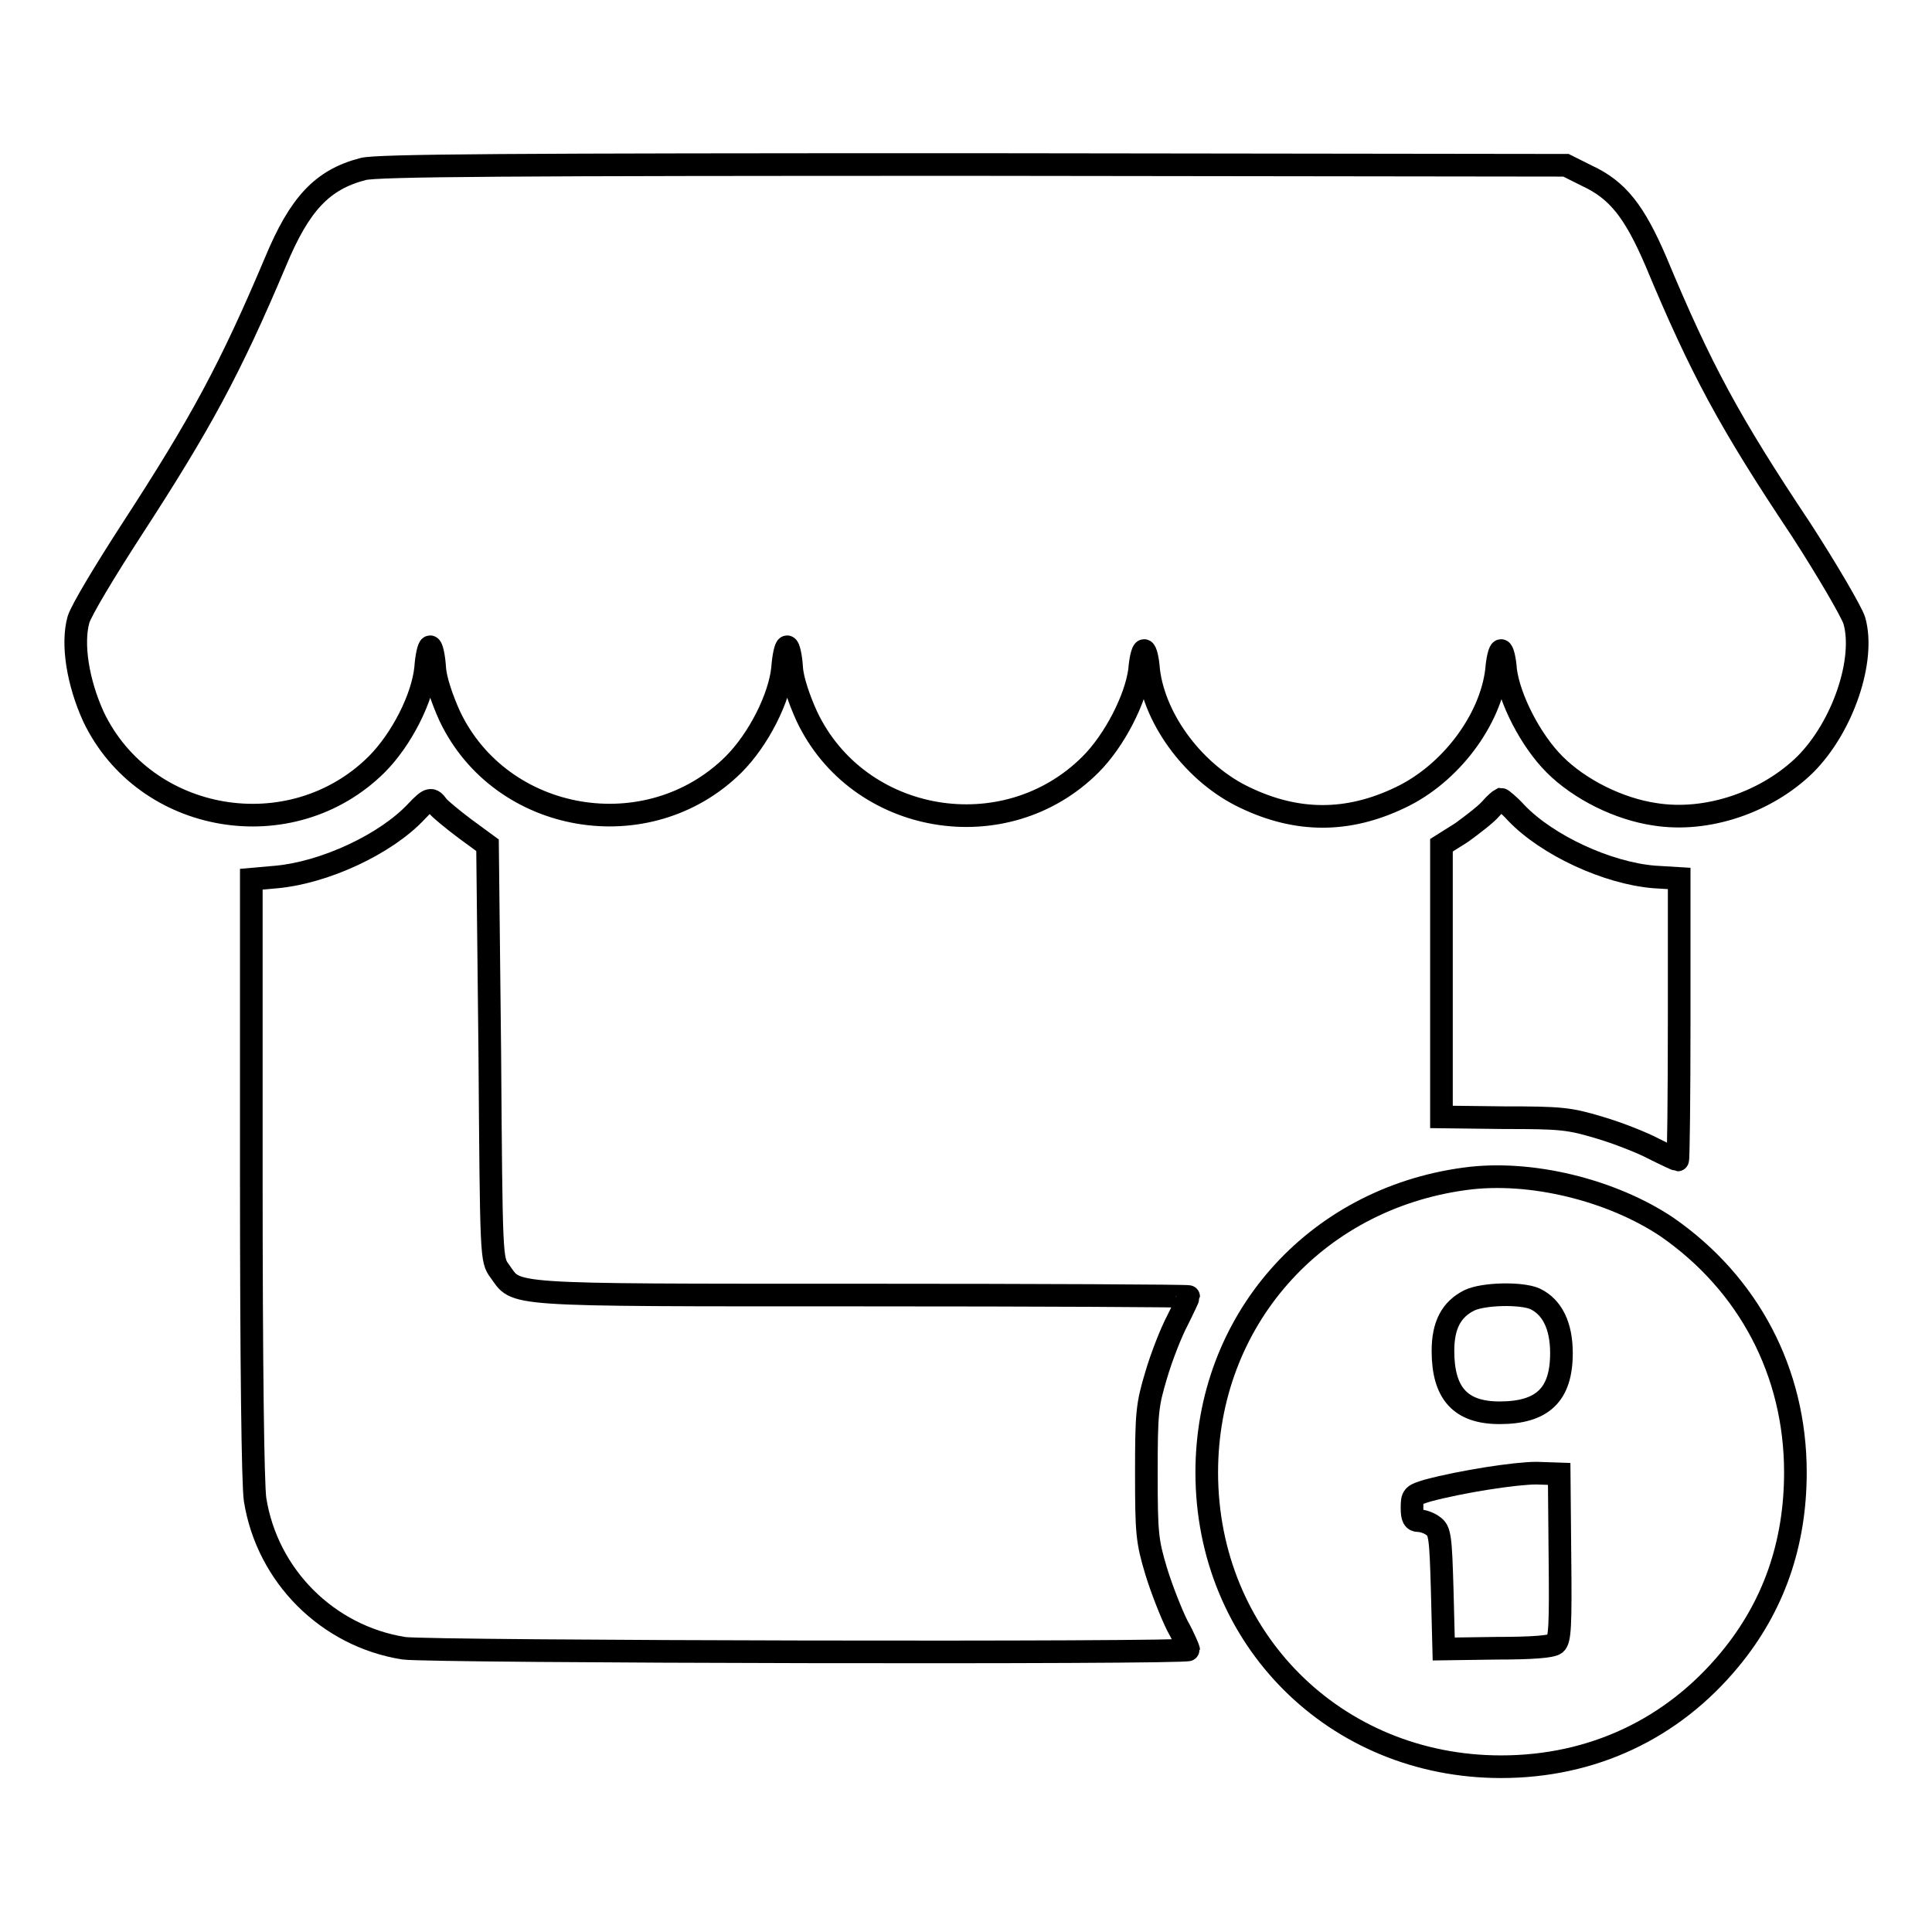
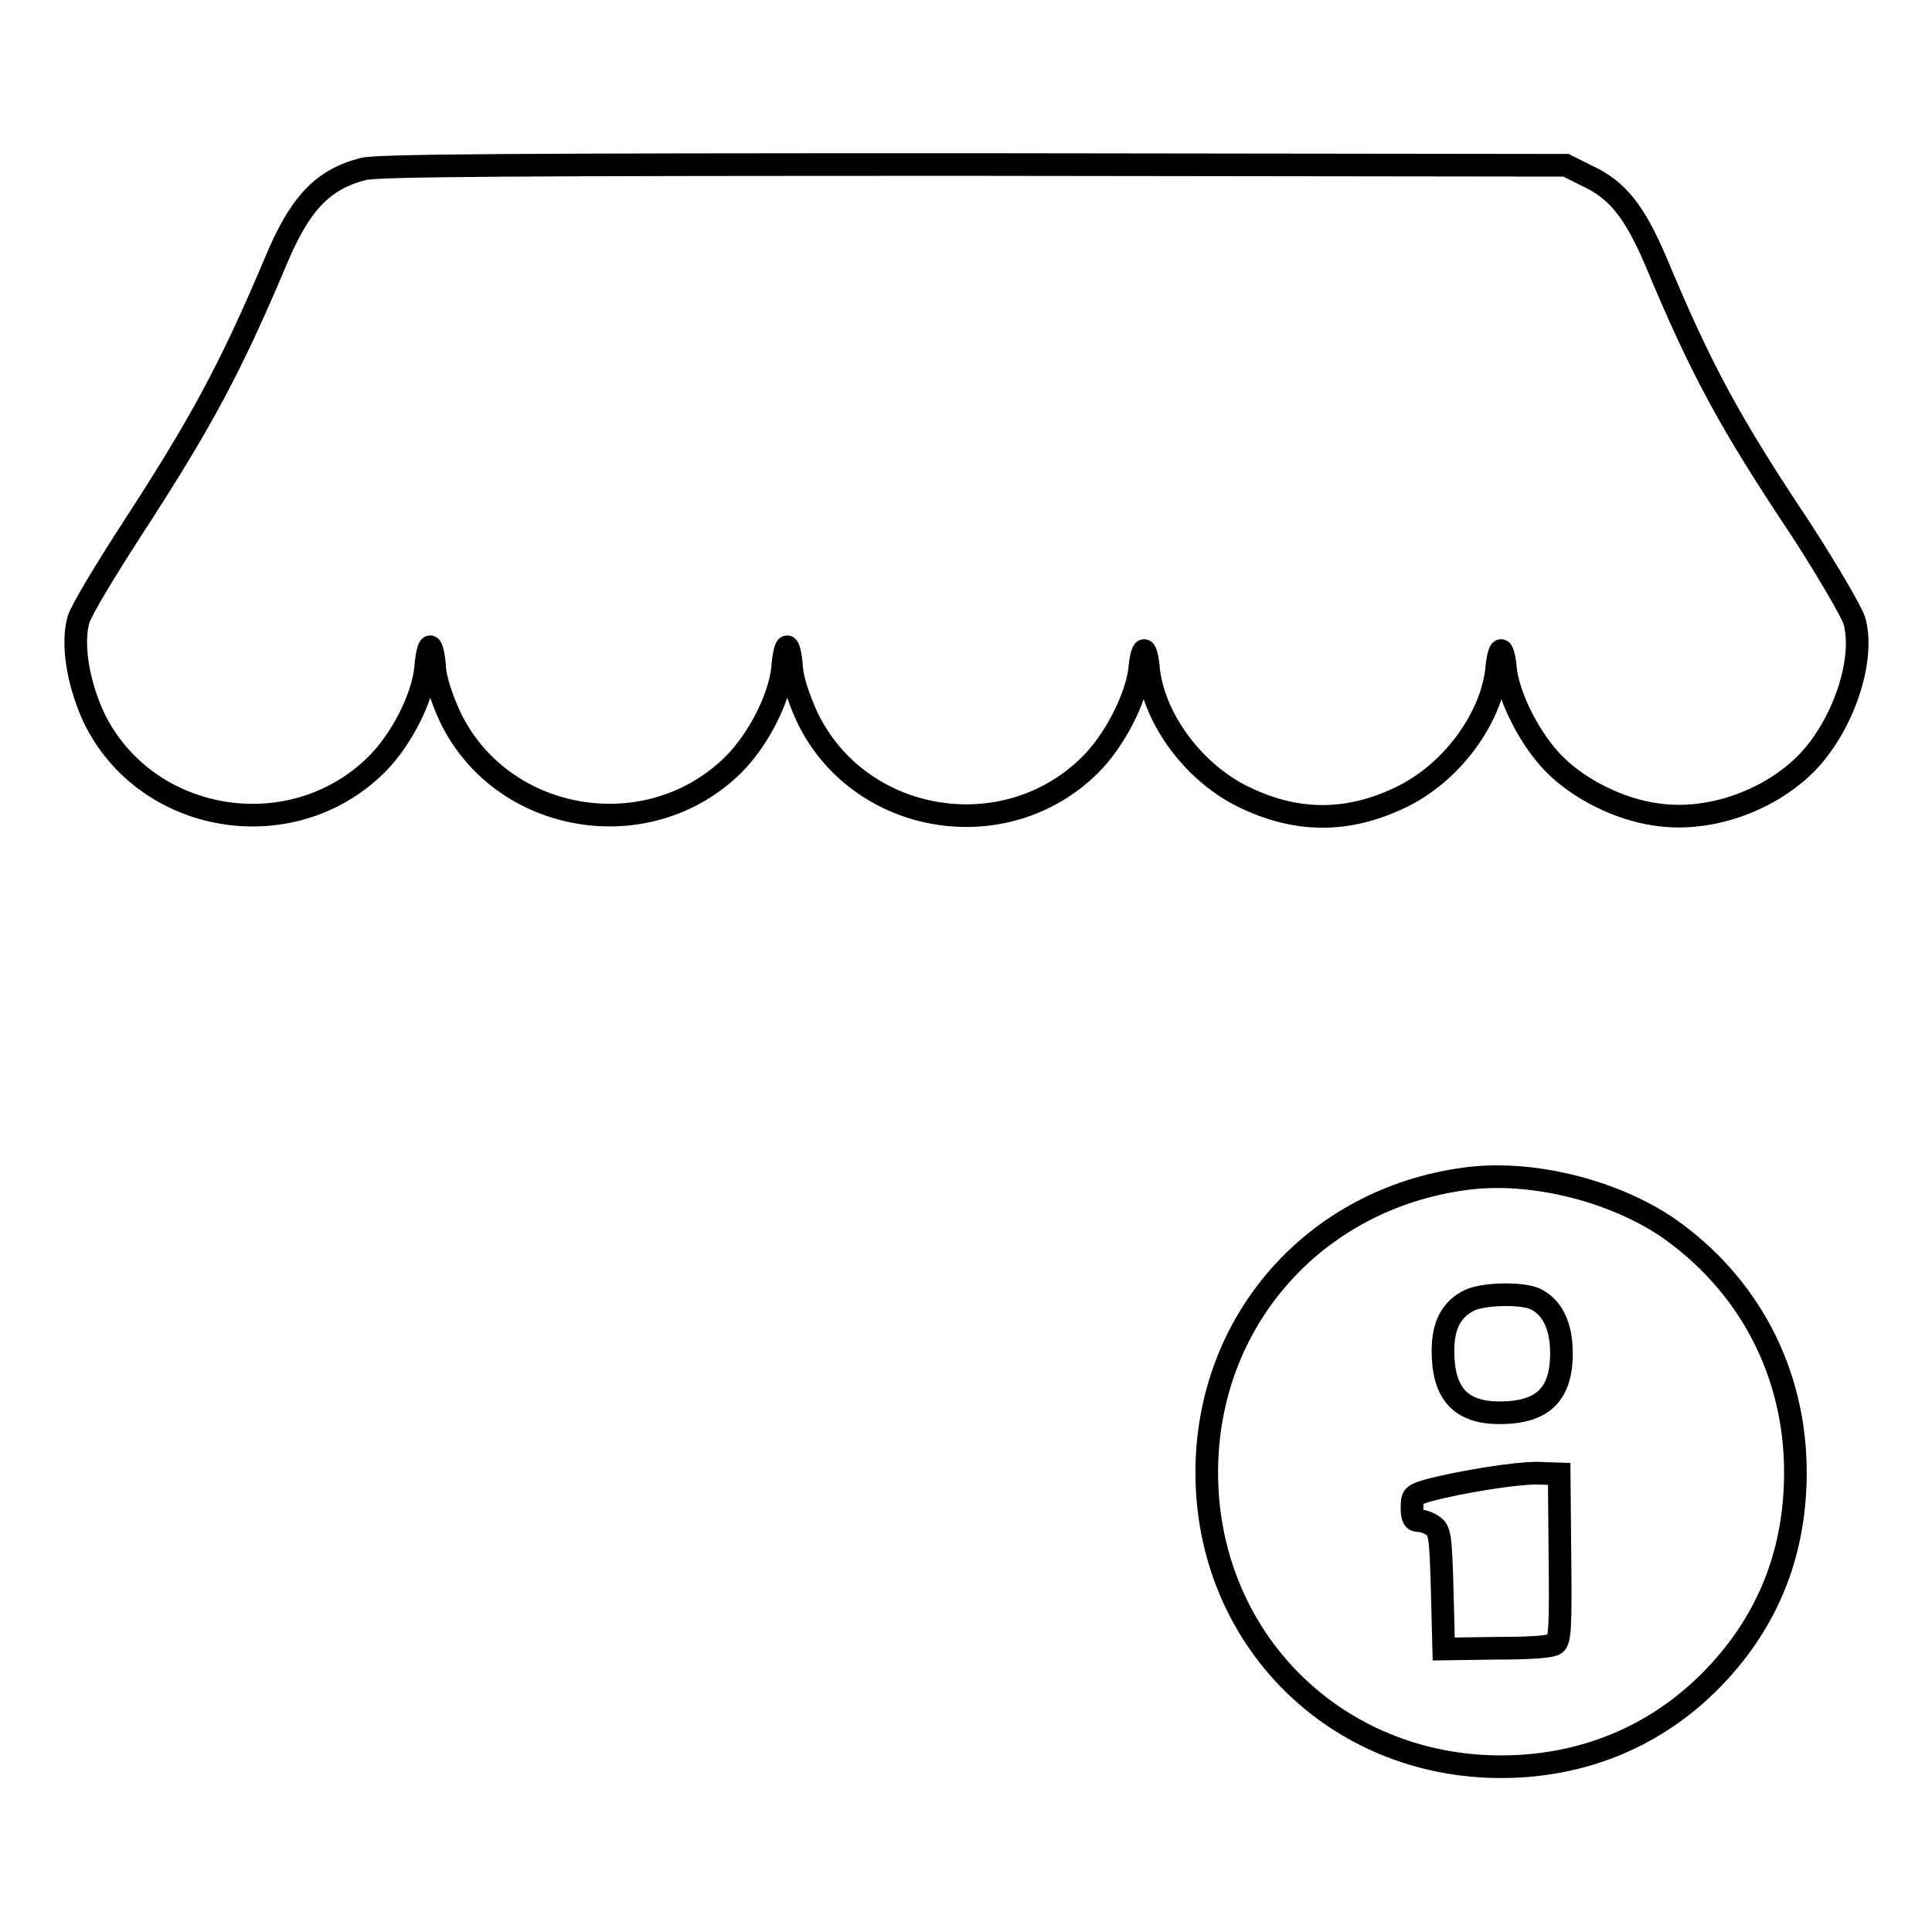
<svg xmlns="http://www.w3.org/2000/svg" version="1.1" x="0px" y="0px" viewBox="0 0 256 256" enable-background="new 0 0 256 256" xml:space="preserve">
  <g>
    <g>
      <g>
        <path stroke-width="3" fill-opacity="0" stroke="#000000" d="M48.1,22.4c-5.4,1.4-8.4,4.6-11.6,12.3c-6,14.2-9.9,21.4-19,35.4c-3.5,5.4-6.7,10.7-7.1,12c-0.9,3.2-0.1,8.3,2,12.9c6.8,14.2,26.2,17.5,37.5,6.3c3.3-3.3,6.1-8.8,6.5-12.8c0.1-1.5,0.4-2.8,0.6-2.8s0.5,1.2,0.6,2.8c0.1,1.6,1,4.2,2,6.4c6.8,14.3,26.3,17.6,37.6,6.4c3.3-3.3,6.1-8.8,6.5-12.8c0.1-1.5,0.4-2.8,0.6-2.8c0.2,0,0.5,1.2,0.6,2.8c0.1,1.6,1,4.2,2,6.4c6.8,14.4,26.3,17.7,37.6,6.4c3.2-3.2,6-8.7,6.5-12.5c0.1-1.4,0.4-2.6,0.6-2.6c0.2,0,0.5,1.1,0.6,2.6c0.8,6.7,6.2,13.8,12.8,16.9c6.9,3.3,13.6,3.3,20.5,0c6.6-3.1,12-10.2,12.8-16.9c0.1-1.4,0.4-2.6,0.6-2.6s0.5,1.1,0.6,2.6c0.5,3.8,3.3,9.3,6.5,12.5c3.3,3.3,8.5,5.9,13.3,6.6c6.9,1.1,14.8-1.6,19.9-6.6c5-5,8-13.9,6.5-19.1c-0.4-1.2-3.6-6.7-7.1-12.1C229.2,56,225.4,49,219.4,34.6c-2.8-6.5-5-9.4-9.1-11.3l-2.8-1.4L129,21.8C67.9,21.8,49.9,21.9,48.1,22.4z" />
-         <path stroke-width="3" fill-opacity="0" stroke="#000000" d="M55.2,107.5c-4.1,4.4-12.2,8.1-18.5,8.7l-3.4,0.3v39.5c0,24.6,0.2,40.7,0.5,42.7c1.6,10.1,9.6,18.1,19.7,19.7c3.3,0.5,104,0.7,104,0.2c0-0.1-0.6-1.6-1.5-3.2c-0.8-1.6-2.1-4.9-2.8-7.2c-1.2-4-1.3-5-1.3-13c0-8,0.1-9,1.3-13c0.7-2.4,2-5.7,2.8-7.2c0.8-1.6,1.5-3.1,1.5-3.2c0-0.1-19.5-0.2-43.4-0.2c-48,0-45.5,0.1-47.9-3.2c-1.1-1.5-1.1-1.6-1.3-28.9L64.6,112l-3-2.2c-1.6-1.2-3.3-2.6-3.6-3C57.2,105.7,56.9,105.7,55.2,107.5z" />
-         <path stroke-width="3" fill-opacity="0" stroke="#000000" d="M197.5,107.2c-0.6,0.7-2.3,2-3.8,3.1L191,112v18v18l8.3,0.1c7.5,0,8.6,0.1,12.6,1.3c2.4,0.7,5.7,2,7.2,2.8c1.6,0.8,3.1,1.5,3.2,1.5s0.2-8.4,0.2-18.7v-18.6l-3.3-0.2c-6.2-0.5-14.2-4.2-18.3-8.5c-0.9-1-1.9-1.8-2-1.8C198.7,106,198.1,106.5,197.5,107.2z" />
        <path stroke-width="3" fill-opacity="0" stroke="#000000" d="M194.1,156.2c-20,2.7-34.2,18.9-34.2,38.9c0,22,17,39,39,39c12.1,0,22.7-5,30.3-14.2c5.8-7,8.7-15.3,8.7-24.8c0-13.3-6.2-25-17-32.5C213.6,157.7,202.8,155,194.1,156.2z M203.4,172.1c2.3,1.1,3.5,3.6,3.5,7.2c0,5.5-2.5,7.9-8.2,7.9c-5.2,0-7.5-2.6-7.5-8.2c0-3.4,1.1-5.5,3.5-6.7C196.6,171.4,201.6,171.3,203.4,172.1z M206.7,206.3c0.1,9.1,0,11-0.6,11.5c-0.5,0.4-3.1,0.6-7.8,0.6l-7,0.1l-0.2-7.8c-0.2-7-0.3-7.9-1.2-8.5c-0.5-0.4-1.4-0.7-1.9-0.7c-0.7,0-0.9-0.4-0.9-1.7c0-1.6,0.1-1.7,2.1-2.3c4.5-1.2,11.6-2.3,14.4-2.3l3,0.1L206.7,206.3z" />
      </g>
    </g>
  </g>
</svg>